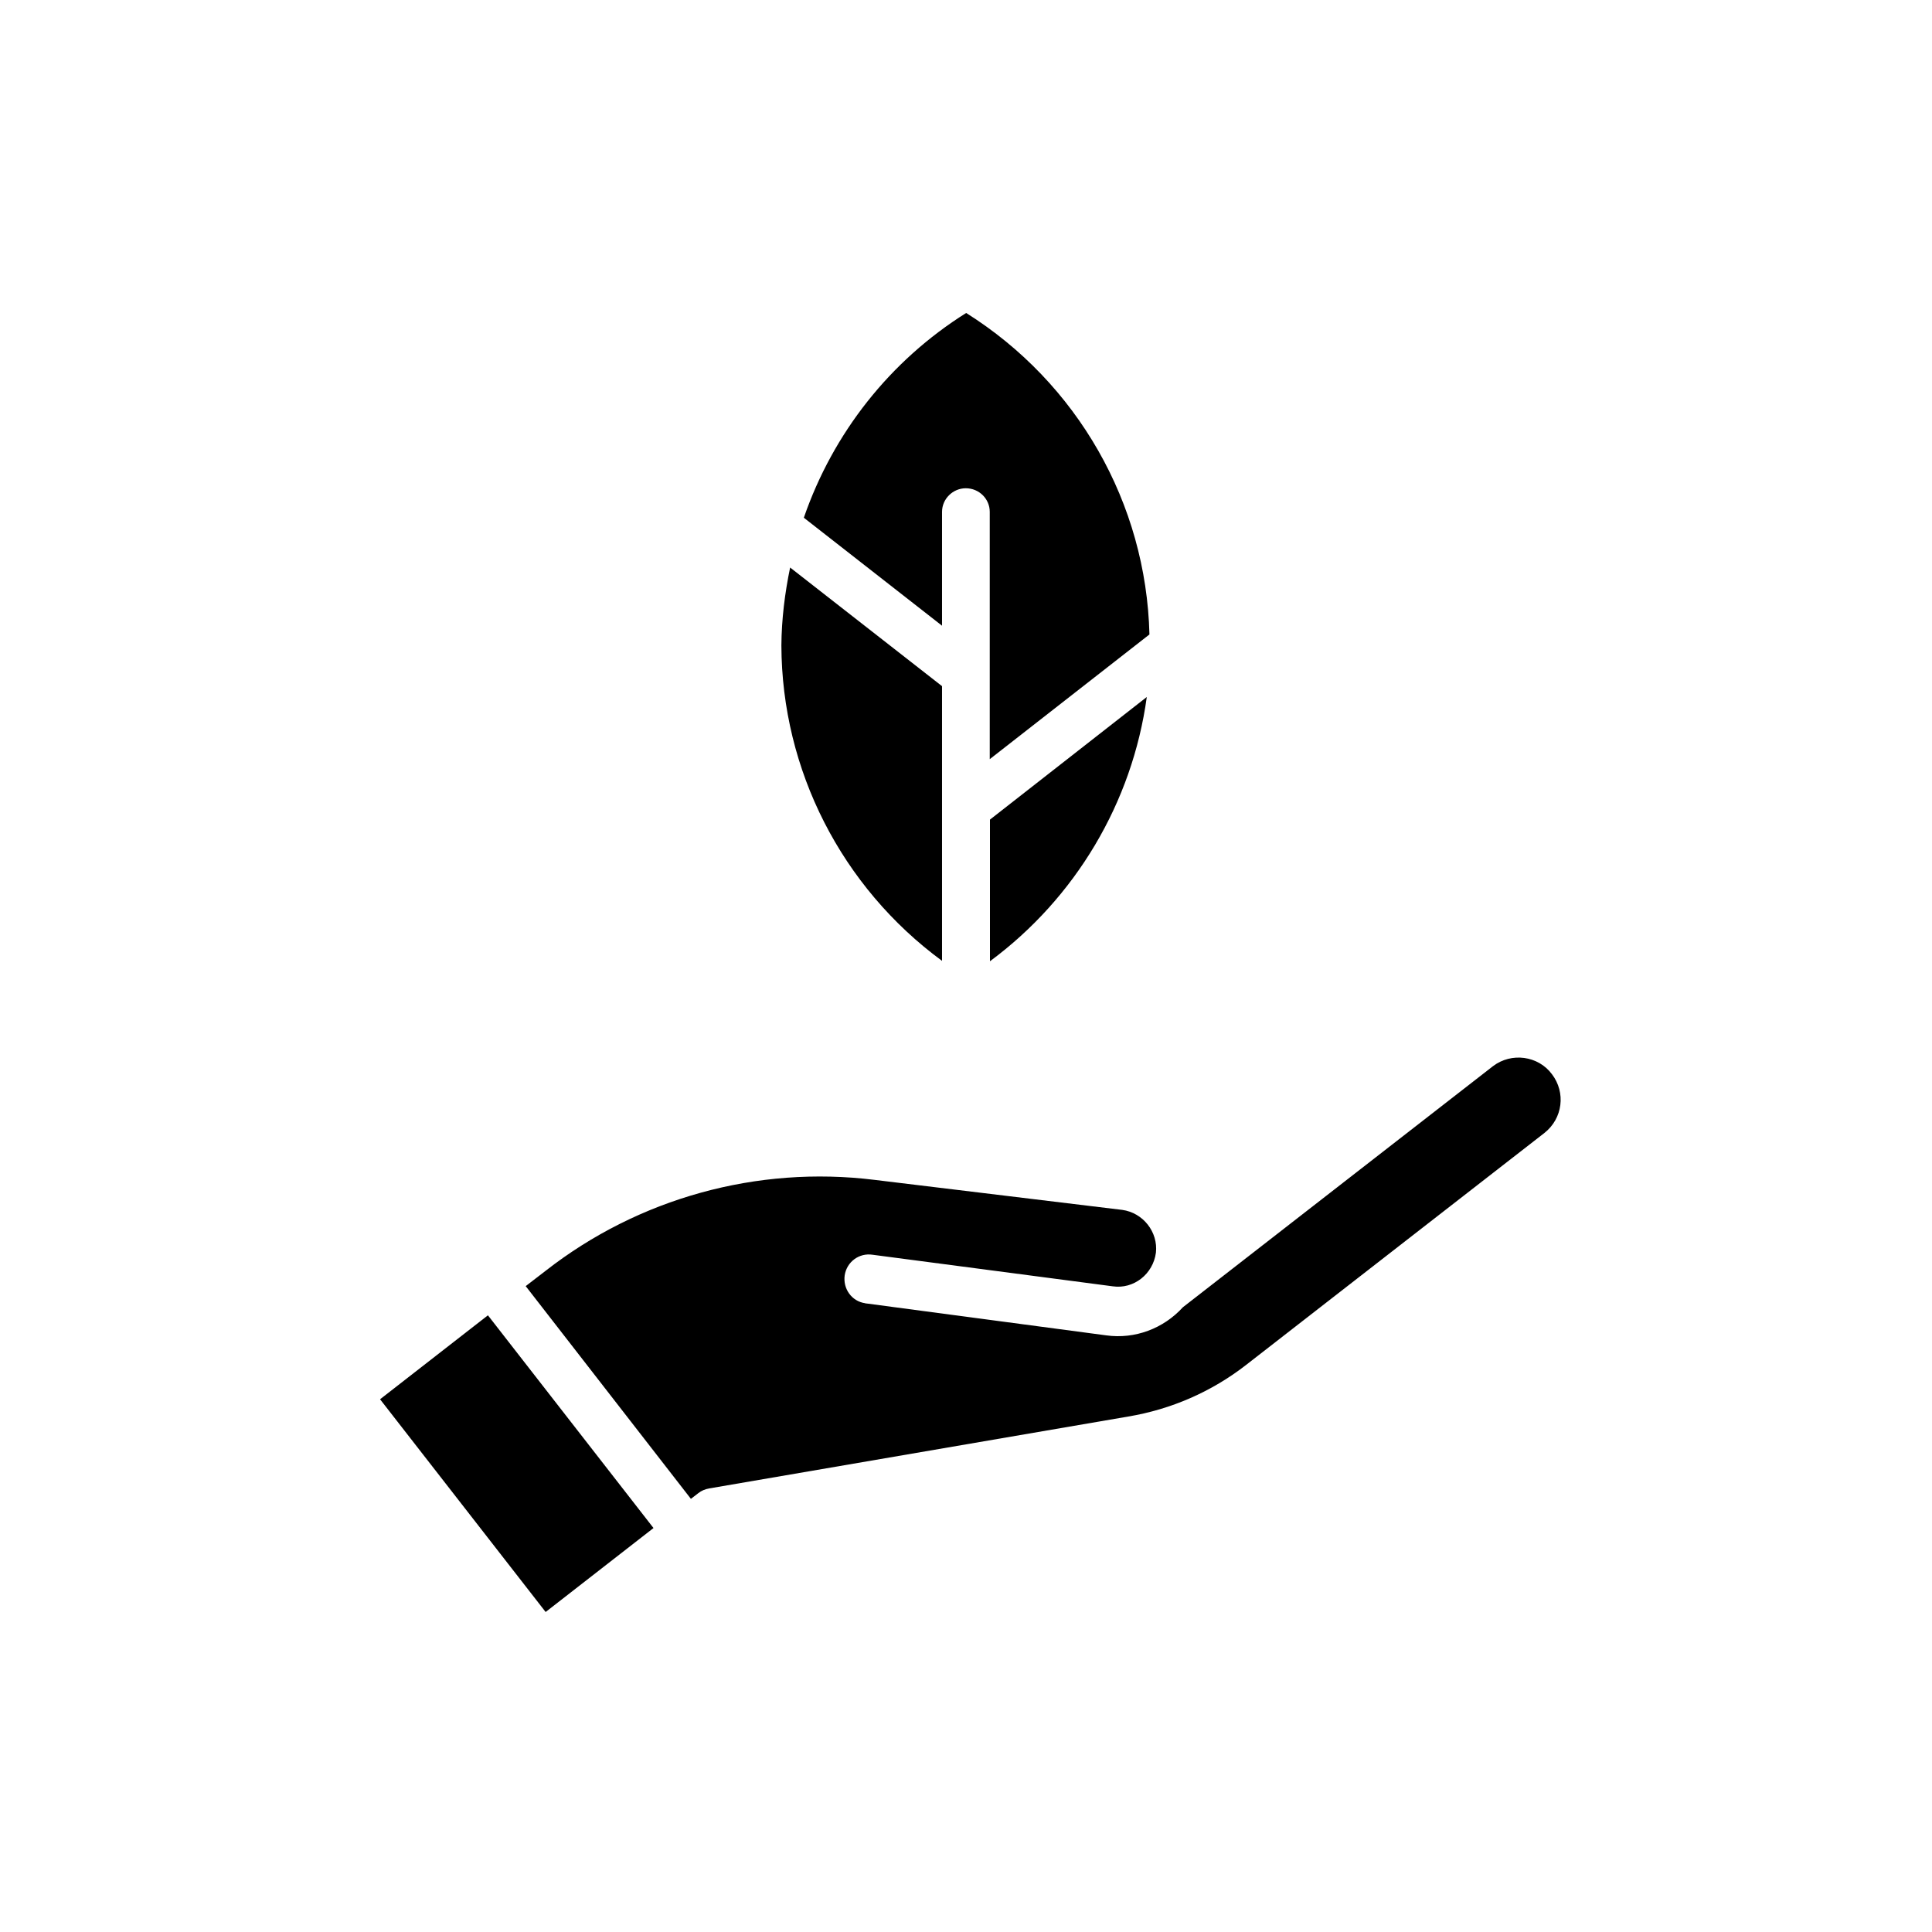
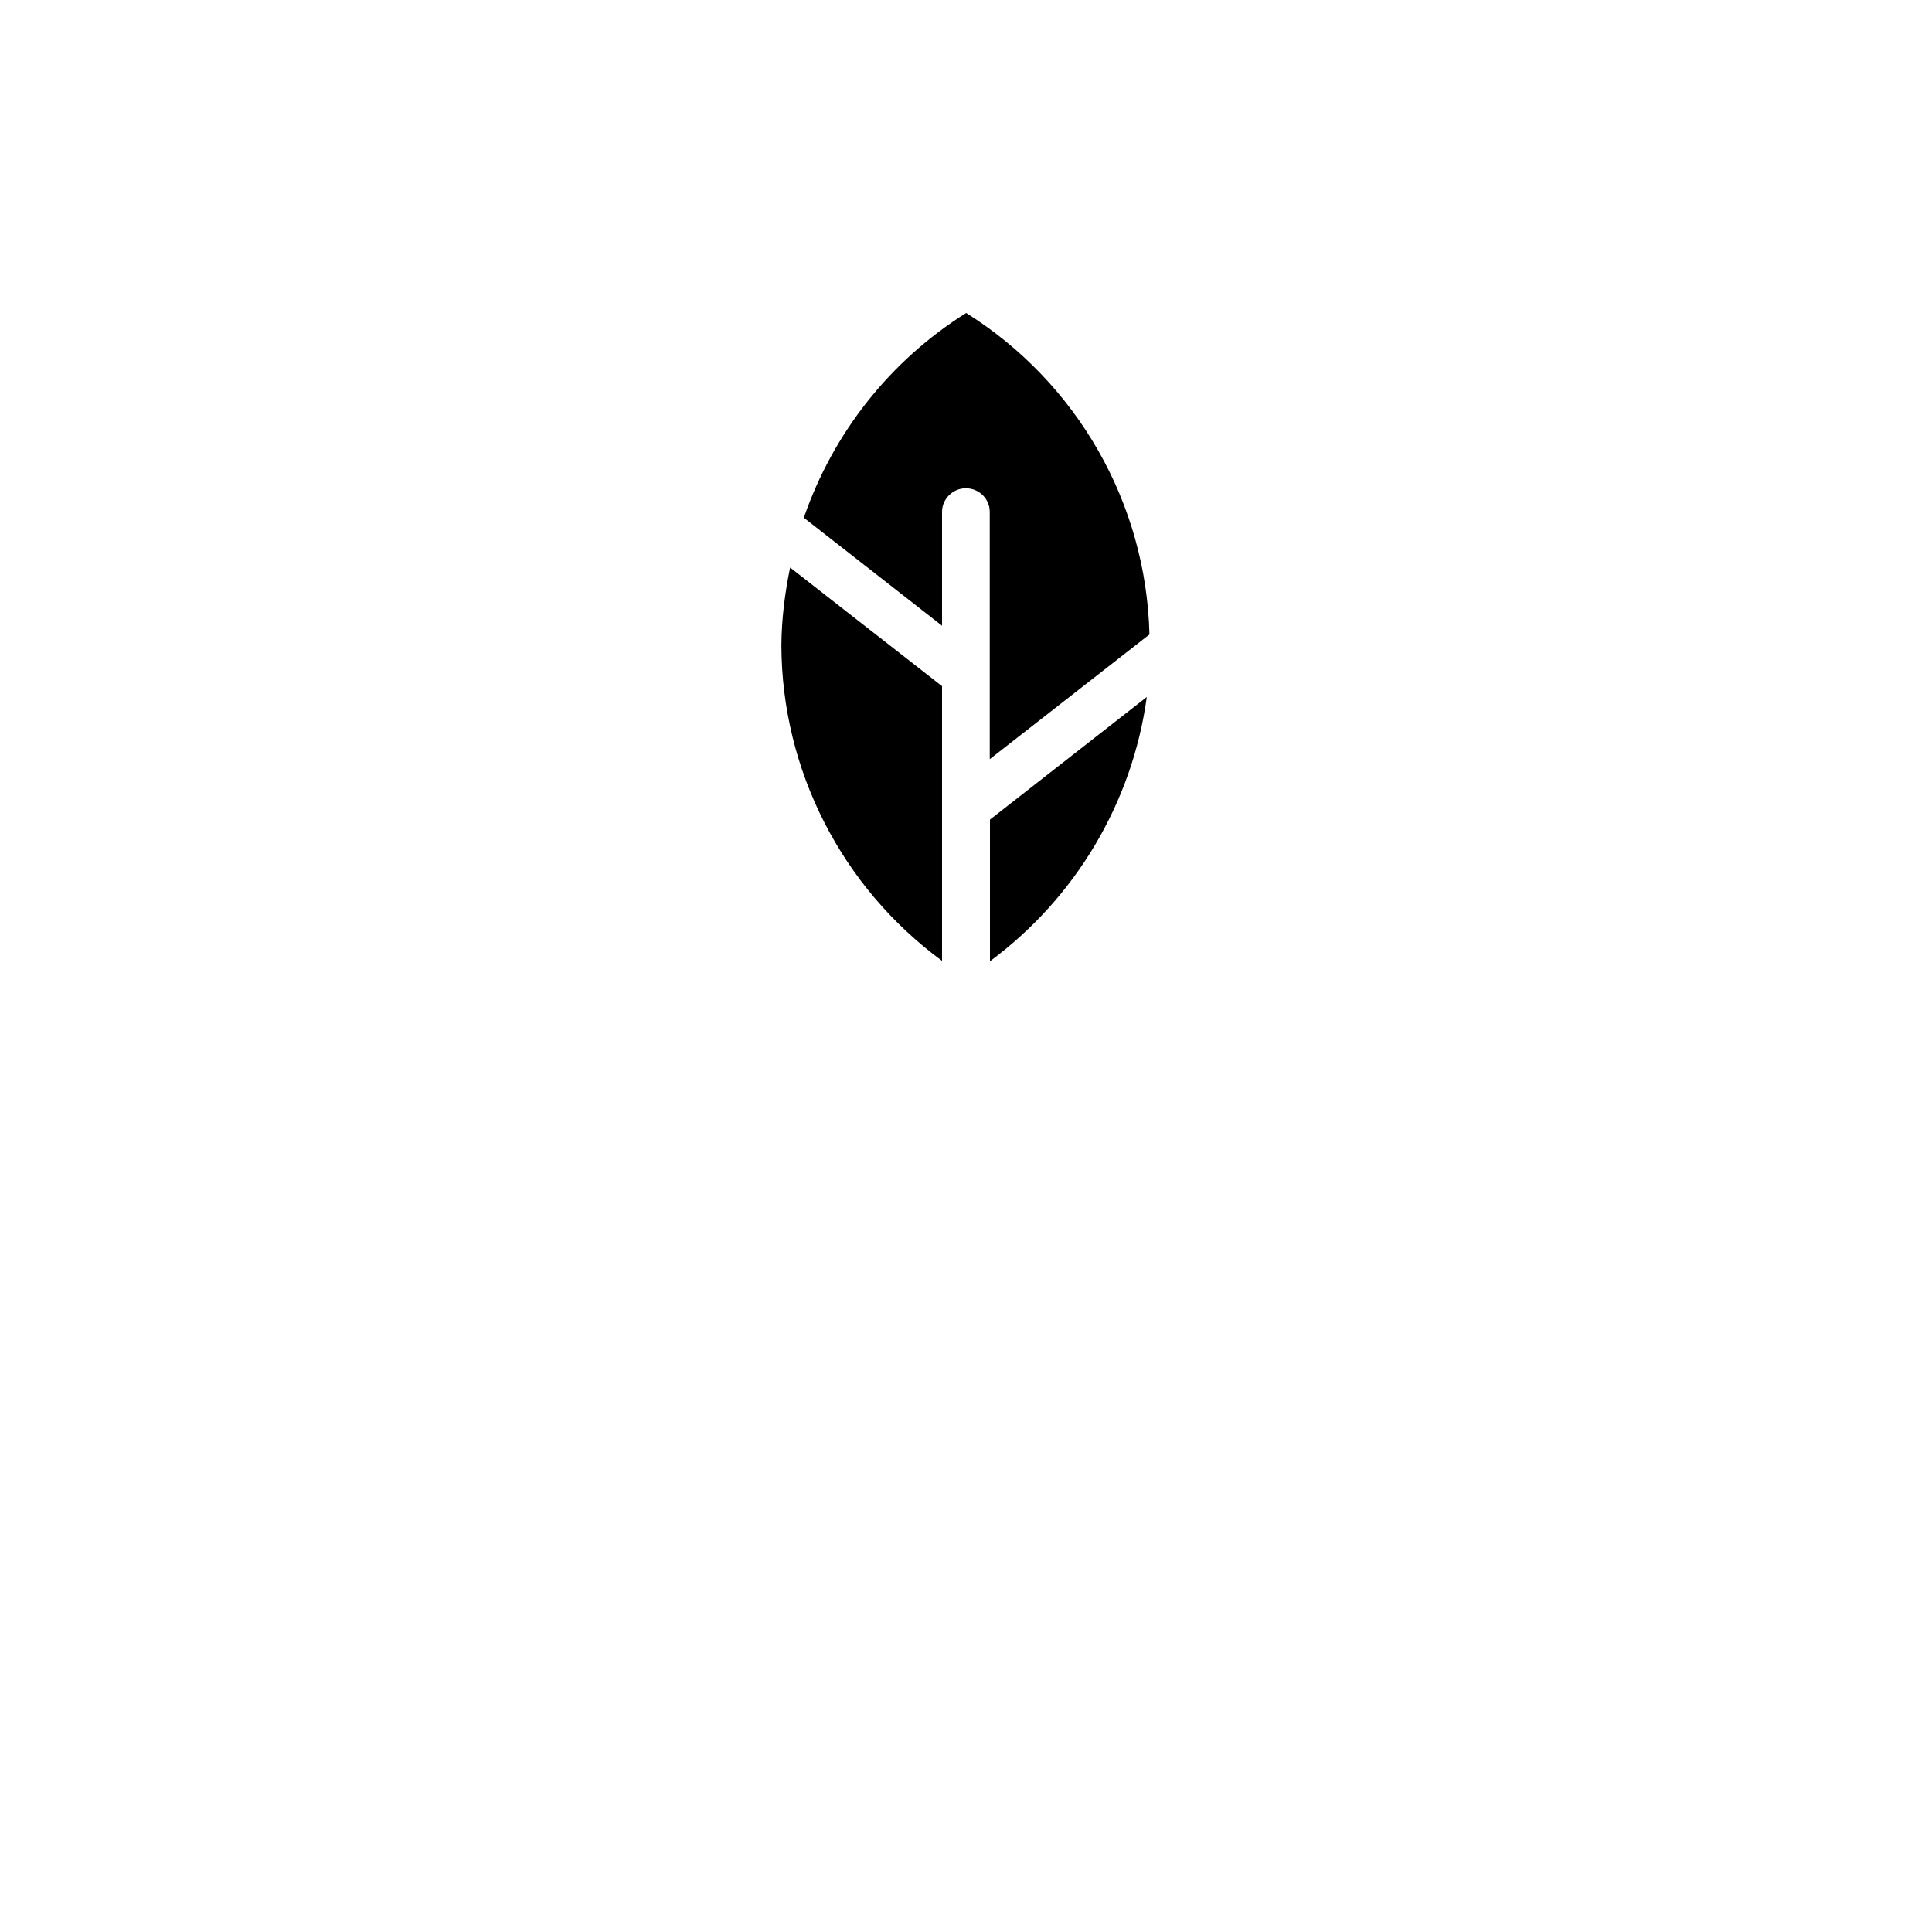
<svg xmlns="http://www.w3.org/2000/svg" fill="#000000" width="800px" height="800px" version="1.1" viewBox="144 144 512 512">
  <g>
    <path d="m393.65 279.64c0-3.426 2.871-6.246 6.297-6.246 3.527 0 6.348 2.82 6.348 6.246v65.547l42.32-33.051c-0.855-34.812-19.145-66.703-48.566-85.195-20.152 12.645-35.266 31.789-43.023 54.262l36.625 28.617z" />
    <path d="m447.91 328.71-41.562 32.496v37.535c22.672-16.781 37.734-42.07 41.562-70.031z" />
    <path d="m393.65 398.64v-72.801l-40.258-31.438c-1.41 6.805-2.266 13.707-2.316 20.656 0.102 33 15.973 64.035 42.574 83.582z" />
-     <path d="m244.72 514.82 28.586-22.25 43.879 56.375-28.586 22.25z" />
-     <path d="m555.27 428.66c-3.629-4.887-10.73-5.844-15.617-2.113l-82.172 63.883c-5.141 5.641-12.695 8.512-20.305 7.457l-63.633-8.465c-0.102 0.051-0.152 0-0.25-0.051-3.578-0.504-5.945-3.828-5.441-7.406 0.555-3.578 3.828-5.996 7.406-5.441l63.633 8.363c5.543 0.805 10.68-3.223 11.438-8.918 0.602-5.441-3.379-10.578-8.922-11.336l-65.695-7.961c-31.035-3.828-62.473 4.836-87.16 24.133l-5.238 4.031 43.781 56.375 1.965-1.512c0.805-0.656 1.812-1.059 2.922-1.258l110.99-19.043c11.438-1.914 22.168-6.602 31.285-13.703l79.047-61.465c4.84-3.832 5.695-10.684 1.969-15.57z" />
  </g>
</svg>